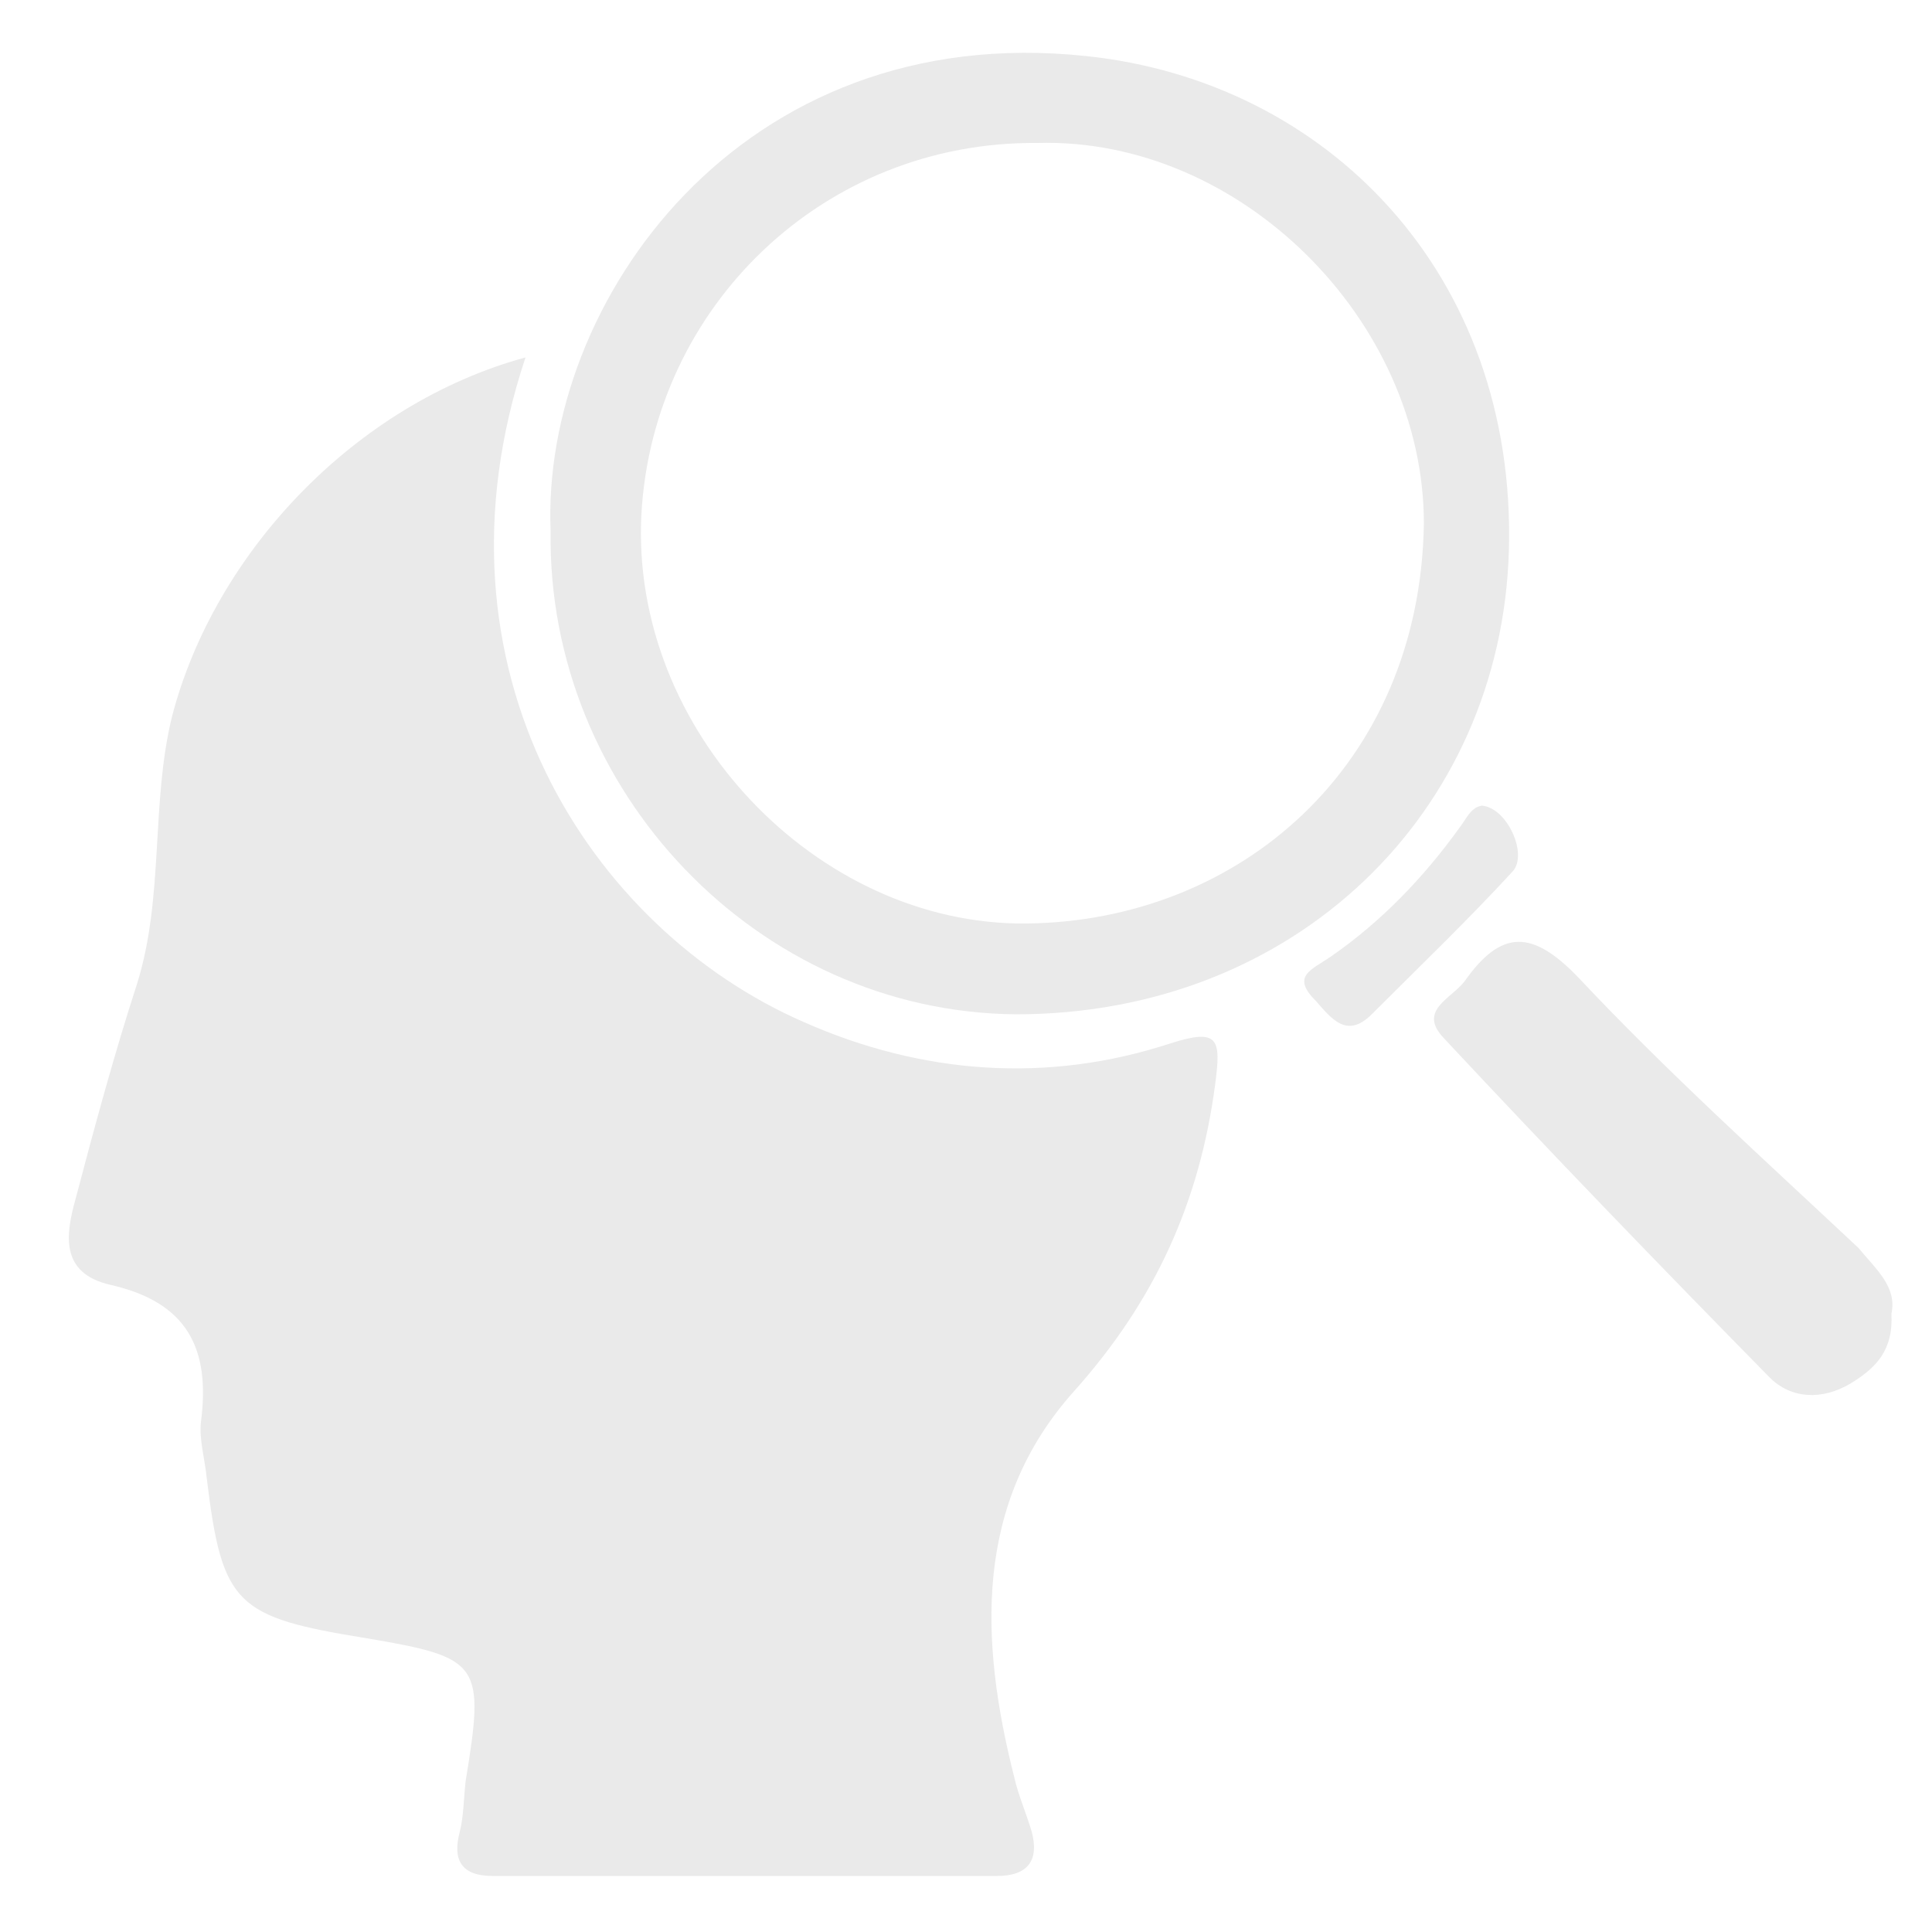
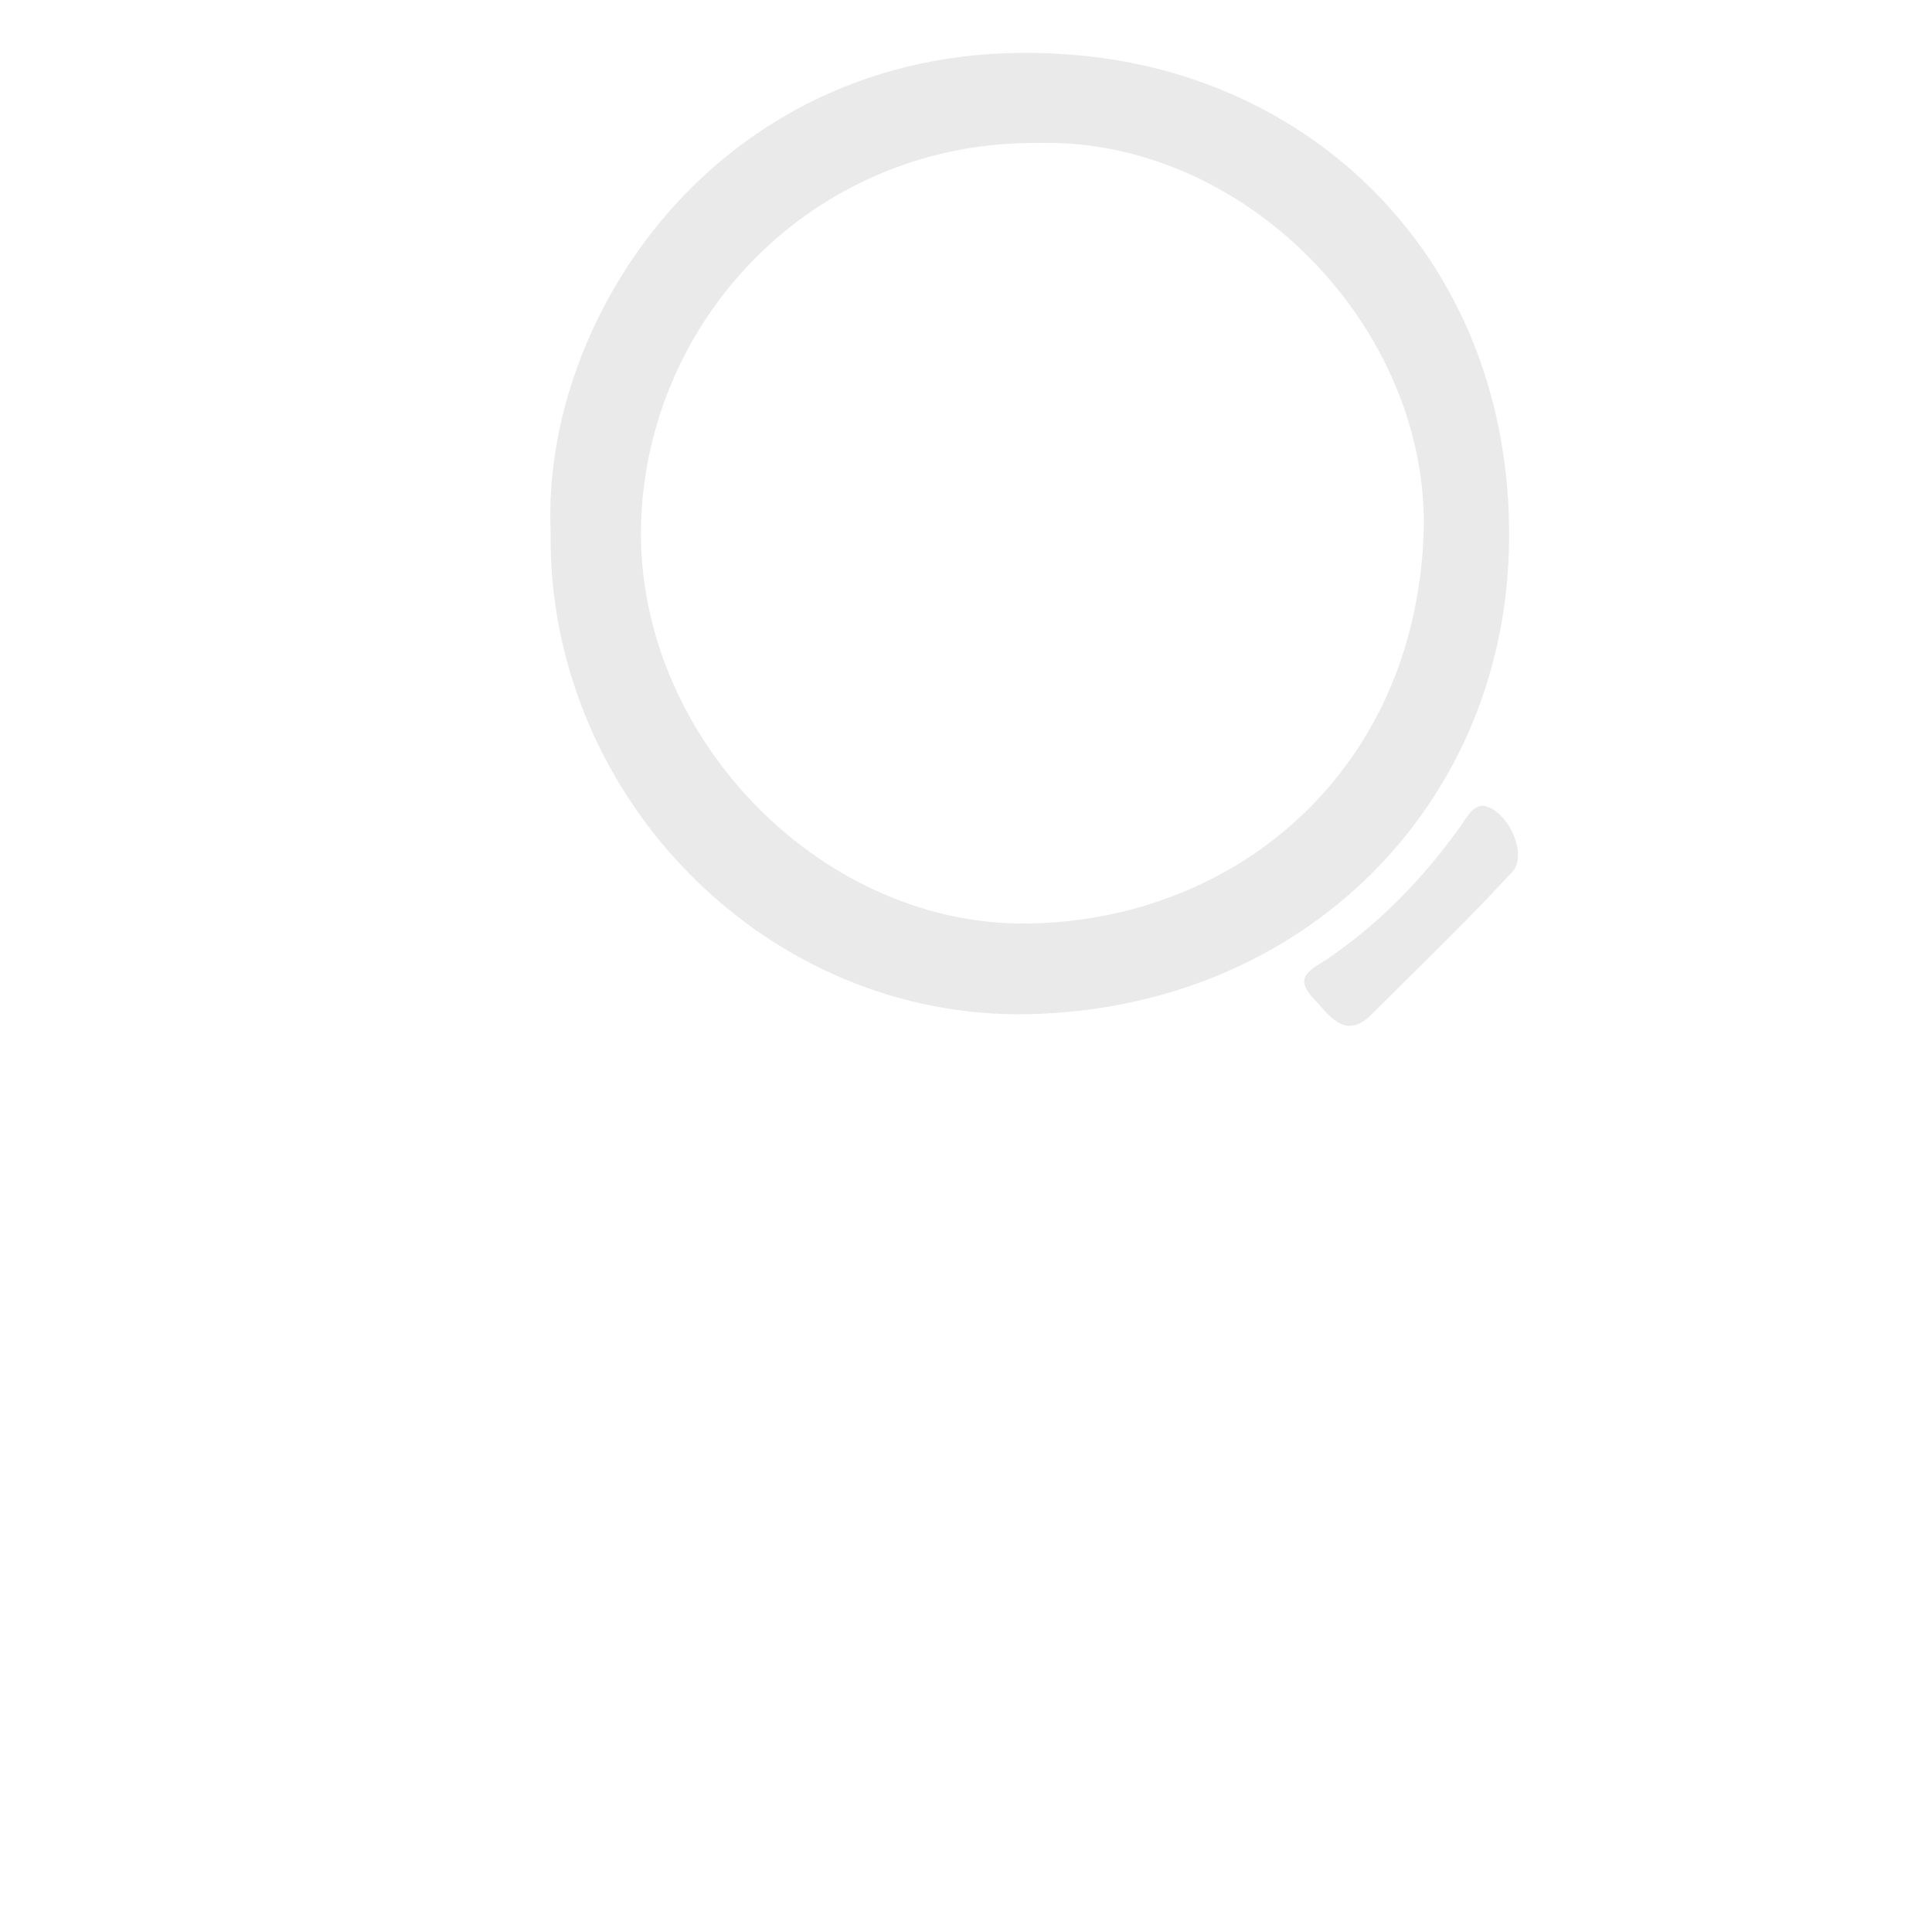
<svg xmlns="http://www.w3.org/2000/svg" version="1.1" id="Layer_1" x="0px" y="0px" viewBox="0 0 100 100" style="enable-background:new 0 0 100 100;" xml:space="preserve">
  <style type="text/css">
	.st0{fill:#EAEAEA;}
</style>
  <g>
-     <path class="st0" d="M27.2,18.5c-5.4,16.2,3.4,29.6,14.4,34.4c6.1,2.7,12.6,3.2,19,1.1c2.5-0.8,2.6-0.2,2.3,2.1   c-0.8,6.1-3.1,11.2-7.3,15.9c-5.2,5.8-4.9,12.9-3.1,20c0.2,0.9,0.6,1.8,0.9,2.8c0.4,1.5-0.2,2.3-1.8,2.3c-8.7,0-17.4,0-26.1,0   c-1.6,0-2.1-0.8-1.7-2.3c0.2-0.8,0.2-1.7,0.3-2.6c1-6.1,0.8-6.4-5.1-7.4c-6.8-1.1-7.5-1.7-8.3-8.3c-0.1-1-0.4-2-0.3-2.9   c0.5-3.8-0.7-6.2-4.7-7.1c-2.6-0.6-2.3-2.6-1.8-4.4c1-3.8,2-7.5,3.2-11.2c1.4-4.5,0.7-9.3,1.8-13.8C11.1,28.6,18.4,20.9,27.2,18.5z   " />
    <path class="st0" d="M28.5,27.5C28,15.7,38.3,1,56.2,2.9c12.5,1.3,22.3,11.3,21.9,25.6c-0.4,13.6-11.1,24-25.5,24   C39.2,52.4,28.3,40.9,28.5,27.5z M53.7,7.4c-11.1-0.1-19.9,8.5-20.5,19.2c-0.6,11.2,9.1,21.3,19.9,21.2c11-0.1,20.4-8.1,20.6-20.7   C73.7,16.6,64.2,7.1,53.7,7.4z" />
-     <path class="st0" d="M97.9,68c0.1,1.9-0.8,2.8-2.1,3.6c-1.5,0.9-3.1,0.8-4.2-0.3c-5.7-5.8-11.3-11.6-16.9-17.6   c-1.3-1.4,0.4-2,1.1-2.9c1.9-2.7,3.5-2.7,5.9-0.2c4.6,4.9,9.6,9.4,14.5,14C97.1,65.7,98.2,66.6,97.9,68z" />
    <path class="st0" d="M76.7,41.7c1.3,0.1,2.4,2.5,1.6,3.4C76,47.6,73.5,50,71,52.5c-1.3,1.3-2.1,0.2-2.9-0.7   c-1.3-1.3-0.2-1.6,0.8-2.3c2.6-1.8,4.8-4.1,6.6-6.6C75.9,42.4,76.1,41.8,76.7,41.7z" />
  </g>
</svg>